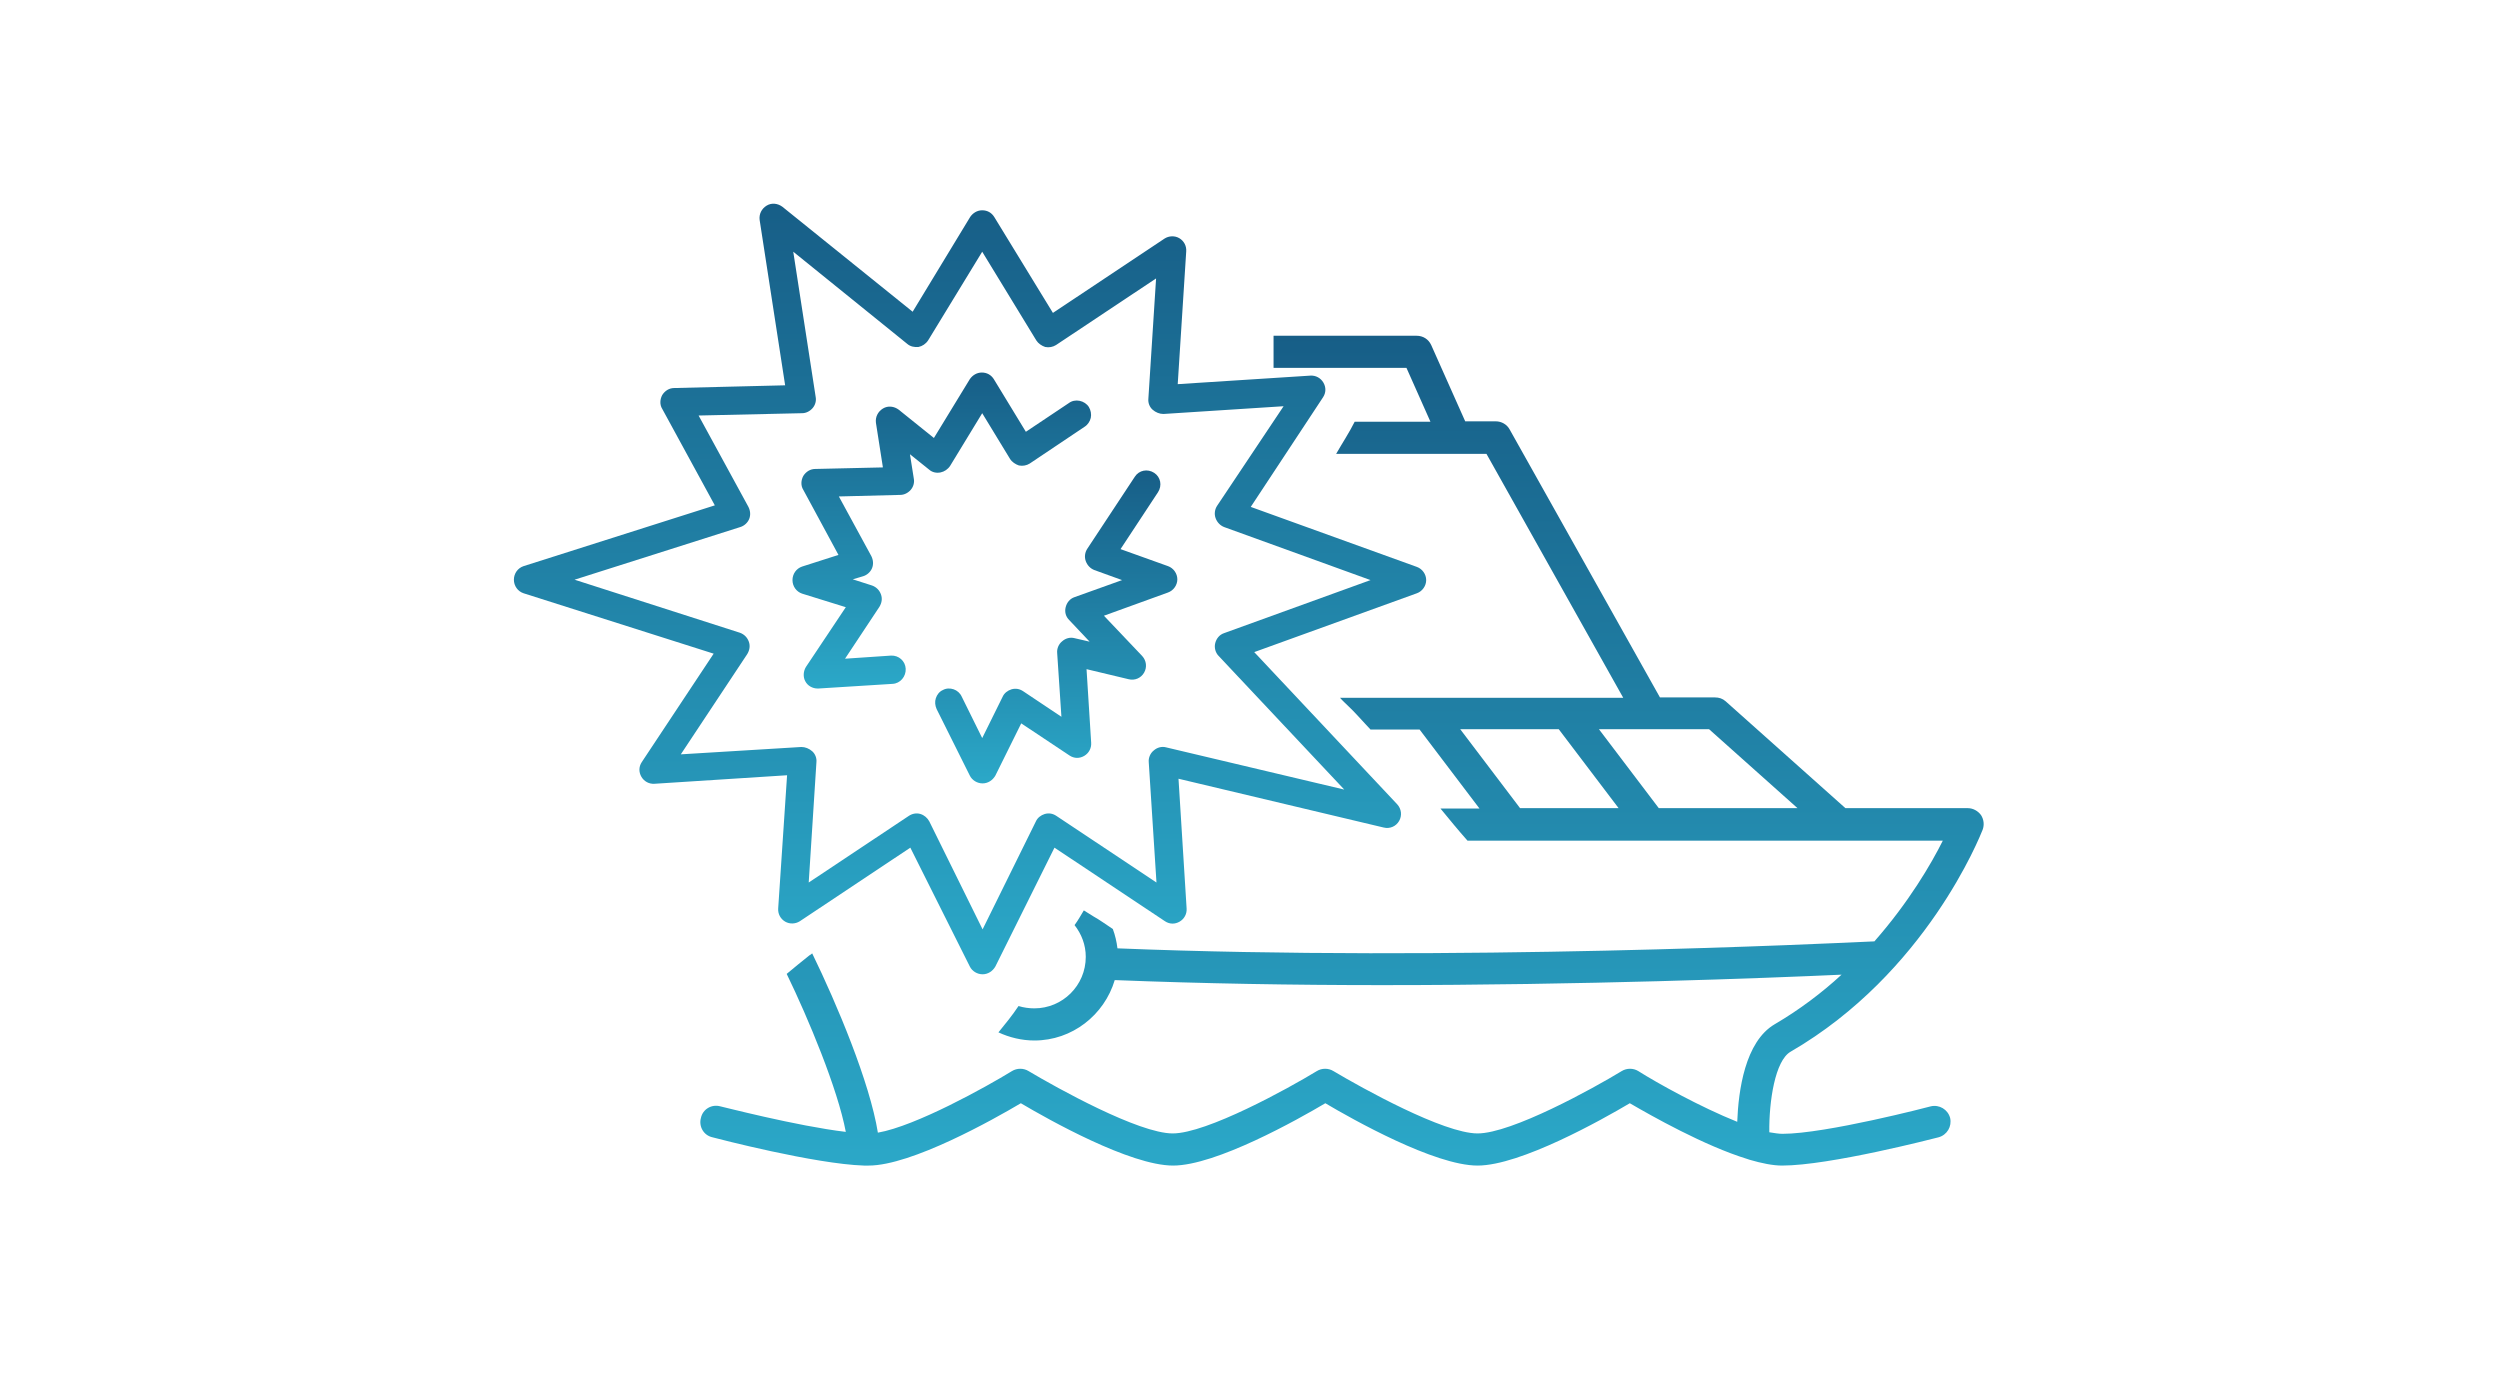
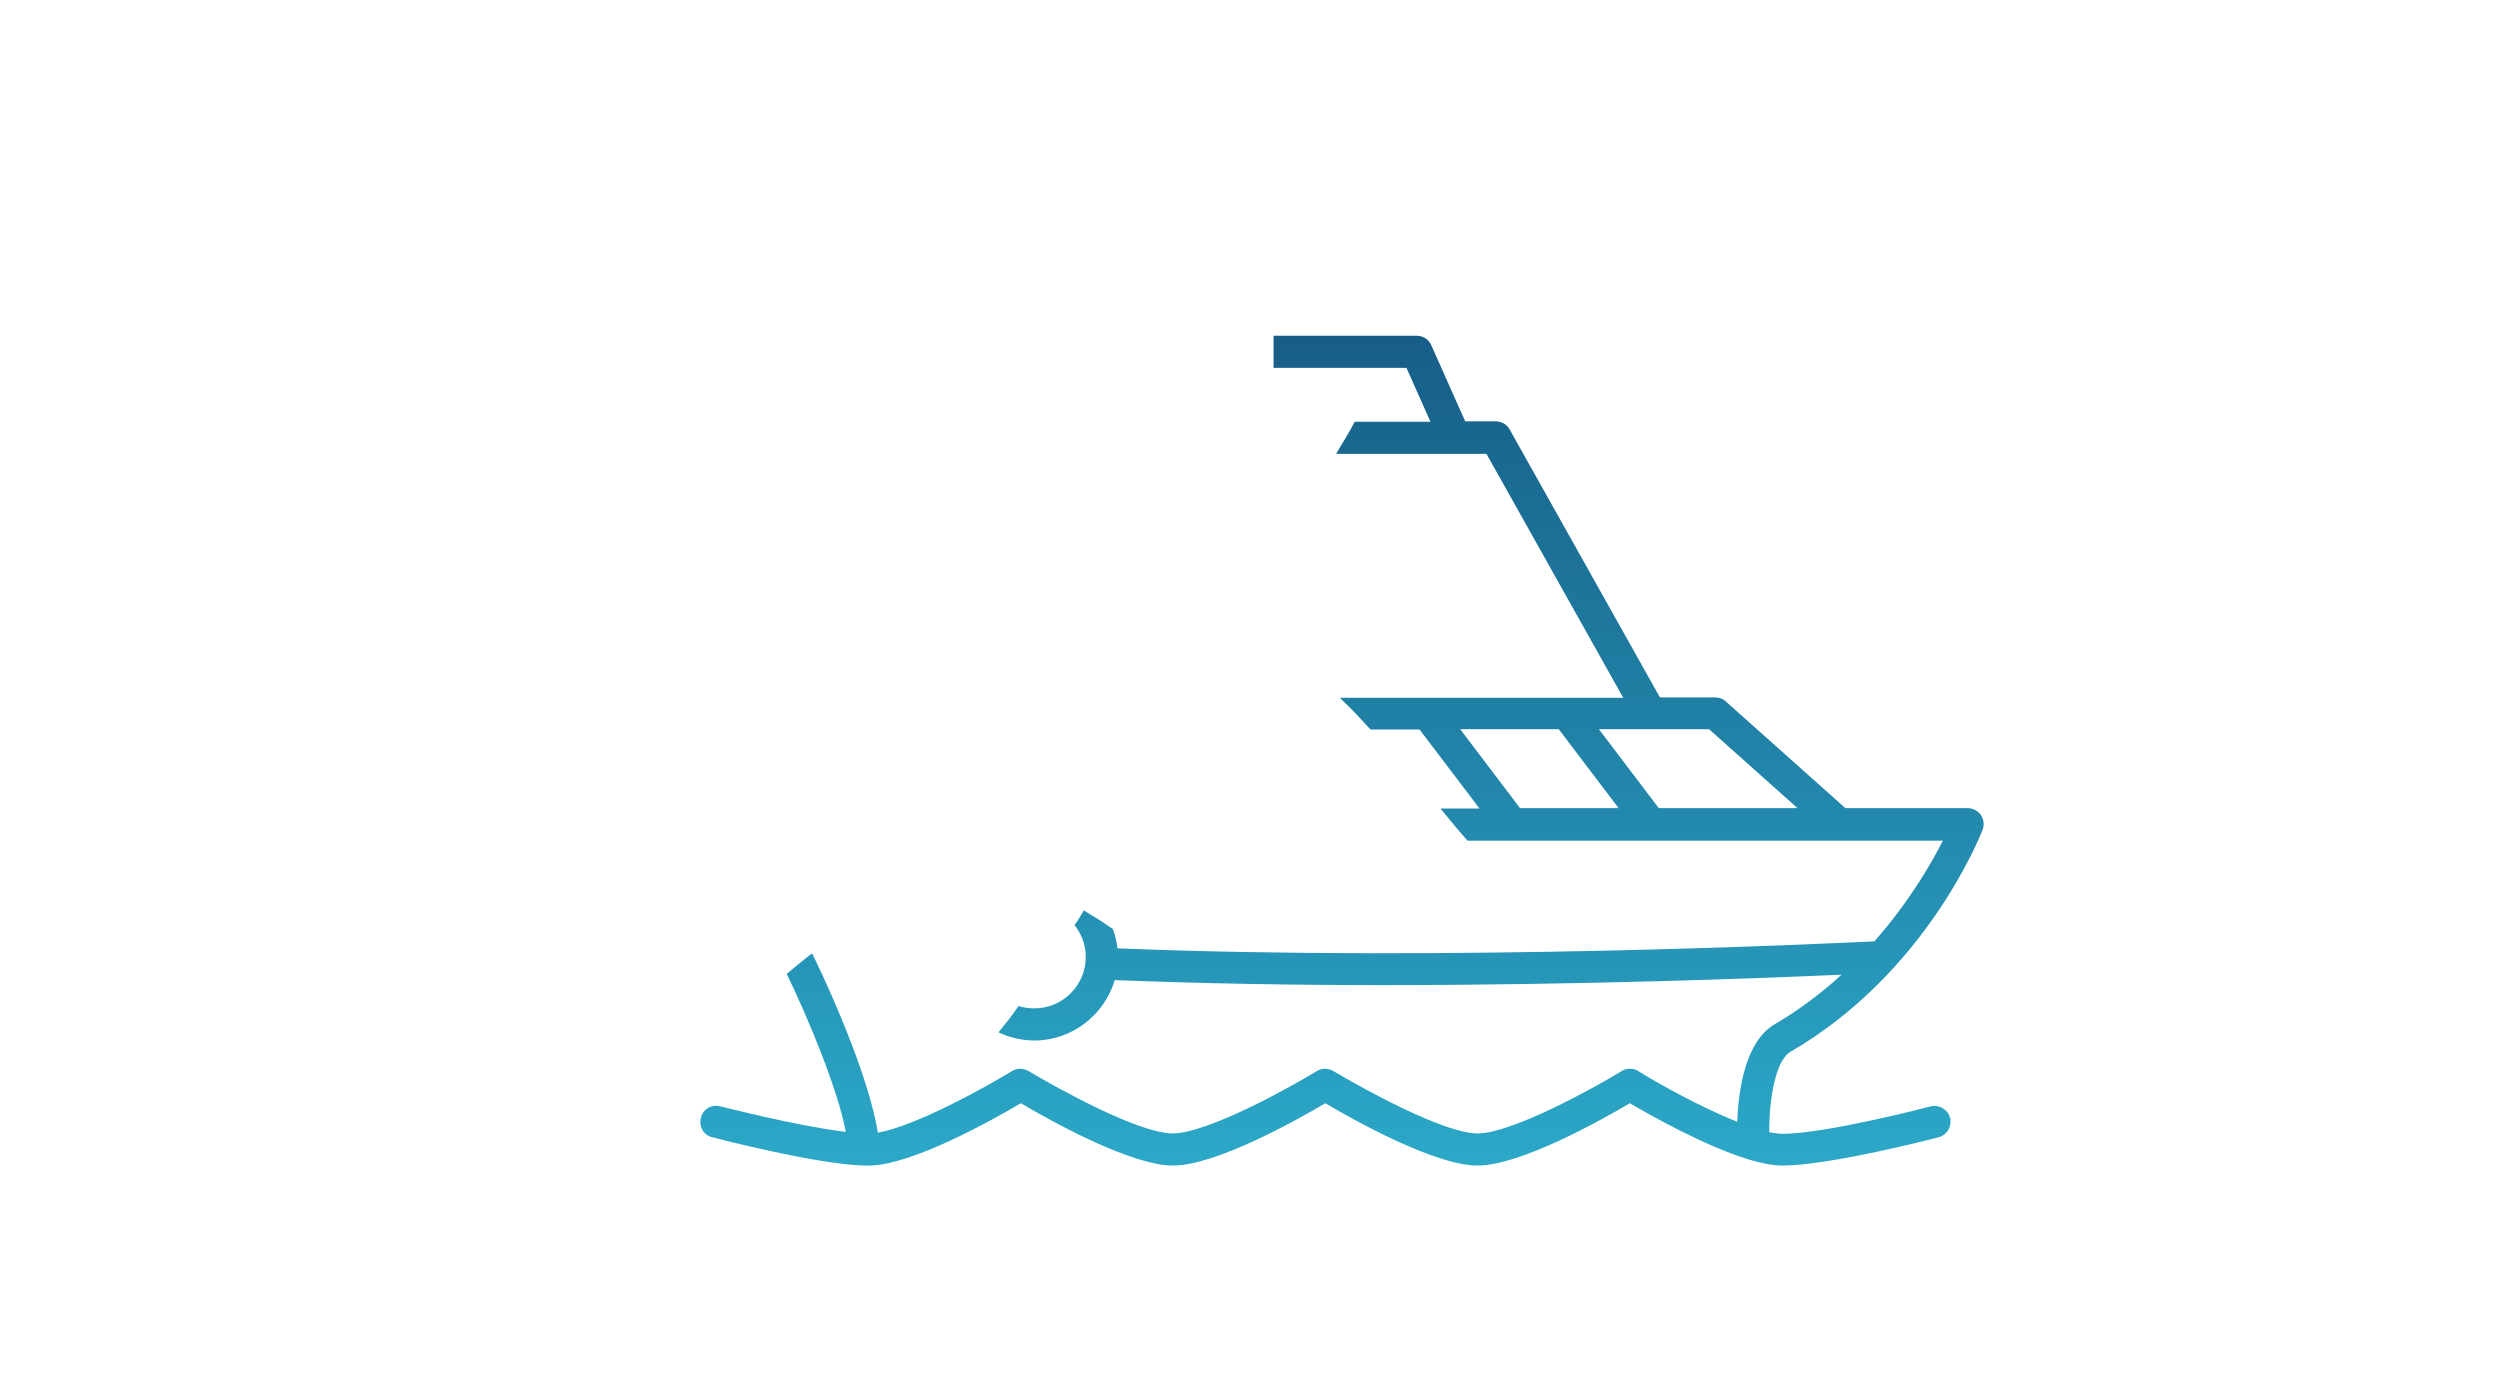
<svg xmlns="http://www.w3.org/2000/svg" width="360" height="200" viewBox="0 0 360 200" fill="none">
-   <path d="M257.84 151.449C277.37 140.129 285.16 120.334 285.494 119.498C285.772 118.773 285.661 117.992 285.271 117.379C284.826 116.766 284.103 116.375 283.38 116.375H265.741L248.492 100.985C248.047 100.595 247.546 100.428 246.934 100.428H239.033L217.389 61.842C216.999 61.117 216.22 60.671 215.386 60.671H210.99L206.093 49.686C205.704 48.849 204.925 48.348 203.979 48.348H183.392V52.976H202.532L205.982 60.727H195.076C194.297 62.288 193.296 63.793 192.406 65.355H214.05L233.747 100.484H192.962C193.351 100.93 193.797 101.32 194.186 101.71C195.021 102.491 195.8 103.383 196.579 104.22C196.857 104.498 197.079 104.777 197.358 105.056H204.424L213.049 116.431H207.429C208.709 117.992 209.988 119.554 211.324 121.059H237.698H279.763C278.094 124.405 274.866 129.925 269.914 135.557C263.849 135.836 208.82 138.512 160.912 136.561C160.801 135.613 160.579 134.665 160.245 133.773C159.299 133.159 158.409 132.49 157.407 131.933C156.962 131.654 156.517 131.375 156.072 131.096C155.626 131.821 155.237 132.546 154.736 133.215C155.738 134.498 156.35 136.059 156.35 137.787C156.35 141.914 153.011 145.204 148.949 145.204C148.17 145.204 147.392 145.092 146.668 144.869C145.778 146.207 144.776 147.434 143.775 148.661C145.333 149.386 147.113 149.832 148.949 149.832C154.402 149.832 159.021 146.151 160.523 141.133C173.154 141.635 186.341 141.858 198.971 141.858C227.961 141.858 254.168 140.854 265.185 140.352C262.403 142.917 259.175 145.371 255.559 147.49C251.274 149.999 250.328 157.08 250.162 161.541C244.876 159.422 238.644 155.965 235.917 154.237C235.194 153.791 234.248 153.791 233.525 154.237C229.407 156.746 217.667 163.214 212.77 163.214C207.874 163.214 196.134 156.69 192.016 154.237C191.293 153.791 190.347 153.791 189.623 154.237C185.506 156.746 173.766 163.214 168.869 163.214C163.973 163.214 152.232 156.69 148.115 154.237C147.392 153.791 146.446 153.791 145.722 154.237C141.994 156.523 131.868 162.155 126.415 163.103C125.246 155.854 120.517 144.59 116.956 137.286C116.844 137.397 116.677 137.509 116.566 137.564C115.453 138.456 114.34 139.349 113.283 140.241C116.399 146.653 120.628 156.802 121.796 162.991C114.73 162.155 103.824 159.311 103.713 159.311C102.489 158.976 101.209 159.701 100.931 160.984C100.597 162.21 101.32 163.493 102.6 163.772C103.212 163.939 117.345 167.619 124.412 167.842C124.467 167.842 124.523 167.842 124.523 167.842C124.578 167.842 124.634 167.842 124.634 167.842C124.801 167.842 124.912 167.842 125.079 167.842C131.255 167.842 143.051 161.207 147.002 158.865C150.953 161.207 162.749 167.842 168.925 167.842C175.101 167.842 186.897 161.207 190.848 158.865C194.798 161.207 206.594 167.842 212.77 167.842C218.947 167.842 230.743 161.207 234.693 158.865C237.753 160.649 245.432 164.998 251.608 166.894C251.72 166.95 251.831 166.95 251.942 167.006C253.667 167.508 255.281 167.842 256.616 167.842C263.46 167.842 278.483 163.939 279.151 163.772C280.375 163.437 281.098 162.21 280.82 160.984C280.486 159.757 279.262 159.032 278.038 159.311C277.871 159.367 262.903 163.27 256.672 163.27C256.115 163.27 255.503 163.158 254.78 163.047C254.724 158.586 255.614 152.731 257.84 151.449ZM218.891 116.375L210.267 105H224.455L233.08 116.375H218.891ZM238.866 116.375L230.242 105H246.1L258.842 116.375H238.866Z" fill="url(#paint0_linear_906_2097)" />
-   <path d="M112.059 130.818C112.003 131.598 112.393 132.323 113.06 132.713C113.728 133.104 114.563 133.048 115.175 132.658L131.088 122.063L139.657 139.182C139.991 139.851 140.714 140.297 141.493 140.297C142.272 140.297 142.94 139.851 143.329 139.182L151.843 122.063L167.756 132.658C168.424 133.104 169.203 133.104 169.87 132.713C170.538 132.323 170.928 131.598 170.872 130.818L169.704 112.138L199.249 119.164C200.14 119.387 201.03 118.996 201.475 118.216C201.92 117.435 201.809 116.487 201.197 115.818L180.609 93.904L204.034 85.429C204.813 85.15 205.37 84.369 205.37 83.533C205.37 82.696 204.813 81.916 204.034 81.637L180.109 72.994L190.514 57.214C190.959 56.545 190.959 55.764 190.569 55.095C190.18 54.426 189.456 54.035 188.677 54.091L169.592 55.318L170.816 36.192C170.872 35.411 170.483 34.687 169.815 34.296C169.147 33.906 168.313 33.962 167.7 34.352L151.62 45.058L143.163 31.23C142.773 30.616 142.161 30.282 141.438 30.282C140.714 30.282 140.102 30.672 139.713 31.23L131.422 44.891L112.671 29.78C112.003 29.278 111.113 29.166 110.39 29.613C109.666 30.058 109.277 30.839 109.388 31.676L113.06 55.485L97.091 55.876C96.368 55.876 95.756 56.266 95.366 56.879C95.032 57.493 94.977 58.273 95.366 58.887L102.934 72.771L75.391 81.525C74.556 81.804 74 82.585 74 83.477C74 84.369 74.556 85.15 75.391 85.429L102.767 94.127L92.417 109.74C91.972 110.409 91.972 111.19 92.362 111.859C92.751 112.528 93.475 112.919 94.254 112.863L113.339 111.636L112.059 130.818ZM98.037 108.625L107.608 94.183C107.941 93.625 108.053 93.012 107.83 92.399C107.608 91.785 107.162 91.339 106.55 91.116L82.736 83.477L106.606 75.894C107.162 75.726 107.663 75.28 107.886 74.723C108.108 74.165 108.053 73.552 107.774 72.994L100.597 59.835L115.509 59.5C116.065 59.5 116.621 59.221 117.011 58.775C117.4 58.329 117.567 57.716 117.456 57.158L114.229 36.248L130.643 49.519C131.088 49.909 131.7 50.021 132.257 49.965C132.813 49.853 133.314 49.519 133.648 49.017L141.438 36.248L149.227 49.017C149.506 49.463 150.006 49.798 150.507 49.965C151.064 50.077 151.62 49.965 152.065 49.686L166.476 40.095L165.364 57.437C165.308 57.995 165.53 58.608 165.976 58.998C166.421 59.389 166.977 59.612 167.534 59.612L184.838 58.496L175.268 72.827C174.934 73.329 174.823 73.998 175.045 74.611C175.268 75.225 175.713 75.671 176.269 75.894L197.357 83.533L176.269 91.172C175.602 91.395 175.156 91.953 174.99 92.622C174.823 93.291 175.045 94.016 175.49 94.462L193.574 113.699L167.923 107.621C167.311 107.454 166.643 107.621 166.142 108.067C165.642 108.458 165.364 109.127 165.419 109.74L166.532 127.082L152.121 117.491C151.62 117.156 151.064 117.045 150.452 117.212C149.895 117.379 149.394 117.77 149.172 118.272L141.493 133.829L133.815 118.272C133.537 117.77 133.091 117.379 132.535 117.212C131.979 117.045 131.366 117.156 130.866 117.491L116.455 127.082L117.567 109.74C117.623 109.183 117.4 108.569 116.955 108.179C116.51 107.789 115.954 107.566 115.397 107.566L98.037 108.625Z" fill="url(#paint1_linear_906_2097)" />
-   <path d="M121.796 87.436L116.065 96.023C115.676 96.637 115.62 97.473 115.954 98.087C116.288 98.756 117.011 99.146 117.734 99.146C117.79 99.146 117.846 99.146 117.846 99.146L128.529 98.477C129.642 98.421 130.476 97.417 130.421 96.302C130.365 95.187 129.419 94.351 128.306 94.406L121.685 94.853L126.637 87.381C126.971 86.823 127.082 86.21 126.86 85.596C126.637 84.983 126.192 84.537 125.58 84.314L122.798 83.422L124.3 82.975C124.857 82.808 125.357 82.362 125.58 81.805C125.802 81.247 125.747 80.634 125.469 80.076L120.795 71.489L129.642 71.266C130.198 71.266 130.755 70.987 131.144 70.541C131.533 70.095 131.7 69.481 131.589 68.924L131.033 65.411L133.815 67.641C134.26 68.032 134.872 68.143 135.428 68.032C135.985 67.92 136.486 67.586 136.819 67.084L141.438 59.5L145.444 66.08C145.722 66.526 146.223 66.861 146.724 67.028C147.28 67.139 147.836 67.028 148.282 66.749L156.183 61.452C156.628 61.173 156.962 60.671 157.073 60.169C157.184 59.668 157.073 59.054 156.795 58.608C156.517 58.162 156.016 57.828 155.459 57.716C154.903 57.605 154.347 57.716 153.901 58.051L147.725 62.177L143.107 54.593C142.717 53.98 142.105 53.645 141.382 53.645C140.659 53.645 140.047 54.036 139.657 54.593L134.483 63.069L129.419 58.998C128.751 58.497 127.861 58.385 127.138 58.831C126.414 59.277 126.025 60.058 126.136 60.894L127.138 67.307L117.401 67.53C116.677 67.53 116.065 67.92 115.676 68.534C115.342 69.147 115.286 69.928 115.676 70.541L120.739 79.909L115.509 81.582C114.674 81.86 114.118 82.641 114.118 83.533C114.118 84.425 114.674 85.206 115.509 85.485L121.796 87.436Z" fill="url(#paint2_linear_906_2097)" />
-   <path d="M156.572 79.017C156.238 79.519 156.127 80.188 156.35 80.802C156.572 81.415 157.017 81.861 157.574 82.084L161.58 83.534L154.736 85.987C154.068 86.21 153.623 86.768 153.456 87.437C153.289 88.106 153.456 88.775 153.957 89.277L156.906 92.4L154.736 91.898C154.124 91.731 153.456 91.898 152.955 92.344C152.455 92.734 152.176 93.403 152.232 94.017L152.844 103.217L147.336 99.537C146.835 99.203 146.278 99.091 145.666 99.258C145.11 99.425 144.609 99.816 144.387 100.318L141.438 106.284L138.489 100.318C138.266 99.816 137.821 99.425 137.32 99.258C136.819 99.091 136.263 99.091 135.762 99.37C135.261 99.593 134.928 100.039 134.761 100.541C134.594 101.043 134.649 101.6 134.872 102.102L139.657 111.693C139.991 112.362 140.714 112.808 141.493 112.808C142.272 112.808 142.94 112.362 143.329 111.693L147.057 104.165L154.013 108.793C154.68 109.239 155.459 109.239 156.127 108.849C156.795 108.459 157.184 107.734 157.129 106.953L156.461 96.359L162.526 97.808C163.416 98.031 164.306 97.641 164.751 96.861C165.197 96.08 165.085 95.132 164.473 94.463L158.965 88.664L168.201 85.318C168.98 85.039 169.537 84.259 169.537 83.422C169.537 82.586 168.98 81.805 168.201 81.526L161.357 79.073L166.755 70.876C167.367 69.928 167.144 68.701 166.198 68.088C165.252 67.475 164.028 67.698 163.416 68.646L156.572 79.017Z" fill="url(#paint3_linear_906_2097)" />
+   <path d="M257.84 151.449C277.37 140.129 285.16 120.334 285.494 119.498C285.772 118.773 285.661 117.992 285.271 117.379C284.826 116.766 284.103 116.375 283.38 116.375H265.741L248.492 100.985C248.047 100.595 247.546 100.428 246.934 100.428H239.033L217.389 61.842C216.999 61.117 216.22 60.671 215.386 60.671H210.99L206.093 49.686C205.704 48.849 204.925 48.348 203.979 48.348H183.392V52.976H202.532L205.982 60.727H195.076C194.297 62.288 193.296 63.793 192.406 65.355H214.05L233.747 100.484H192.962C193.351 100.93 193.797 101.32 194.186 101.71C195.021 102.491 195.8 103.383 196.579 104.22C196.857 104.498 197.079 104.777 197.358 105.056H204.424L213.049 116.431H207.429C208.709 117.992 209.988 119.554 211.324 121.059H237.698H279.763C278.094 124.405 274.866 129.925 269.914 135.557C263.849 135.836 208.82 138.512 160.912 136.561C160.801 135.613 160.579 134.665 160.245 133.773C159.299 133.159 158.409 132.49 157.407 131.933C156.962 131.654 156.517 131.375 156.072 131.096C155.626 131.821 155.237 132.546 154.736 133.215C155.738 134.498 156.35 136.059 156.35 137.787C156.35 141.914 153.011 145.204 148.949 145.204C148.17 145.204 147.392 145.092 146.668 144.869C145.778 146.207 144.776 147.434 143.775 148.661C145.333 149.386 147.113 149.832 148.949 149.832C154.402 149.832 159.021 146.151 160.523 141.133C173.154 141.635 186.341 141.858 198.971 141.858C227.961 141.858 254.168 140.854 265.185 140.352C262.403 142.917 259.175 145.371 255.559 147.49C251.274 149.999 250.328 157.08 250.162 161.541C244.876 159.422 238.644 155.965 235.917 154.237C235.194 153.791 234.248 153.791 233.525 154.237C229.407 156.746 217.667 163.214 212.77 163.214C207.874 163.214 196.134 156.69 192.016 154.237C191.293 153.791 190.347 153.791 189.623 154.237C185.506 156.746 173.766 163.214 168.869 163.214C163.973 163.214 152.232 156.69 148.115 154.237C147.392 153.791 146.446 153.791 145.722 154.237C141.994 156.523 131.868 162.155 126.415 163.103C125.246 155.854 120.517 144.59 116.956 137.286C116.844 137.397 116.677 137.509 116.566 137.564C115.453 138.456 114.34 139.349 113.283 140.241C116.399 146.653 120.628 156.802 121.796 162.991C114.73 162.155 103.824 159.311 103.713 159.311C102.489 158.976 101.209 159.701 100.931 160.984C100.597 162.21 101.32 163.493 102.6 163.772C103.212 163.939 117.345 167.619 124.412 167.842C124.467 167.842 124.523 167.842 124.523 167.842C124.578 167.842 124.634 167.842 124.634 167.842C124.801 167.842 124.912 167.842 125.079 167.842C131.255 167.842 143.051 161.207 147.002 158.865C150.953 161.207 162.749 167.842 168.925 167.842C175.101 167.842 186.897 161.207 190.848 158.865C194.798 161.207 206.594 167.842 212.77 167.842C218.947 167.842 230.743 161.207 234.693 158.865C237.753 160.649 245.432 164.998 251.608 166.894C251.72 166.95 251.831 166.95 251.942 167.006C253.667 167.508 255.281 167.842 256.616 167.842C263.46 167.842 278.483 163.939 279.151 163.772C280.375 163.437 281.098 162.21 280.82 160.984C280.486 159.757 279.262 159.032 278.038 159.311C277.871 159.367 262.903 163.27 256.672 163.27C256.115 163.27 255.503 163.158 254.78 163.047C254.724 158.586 255.614 152.731 257.84 151.449ZM218.891 116.375L210.267 105H224.455L233.08 116.375H218.891ZM238.866 116.375L230.242 105H246.1L258.842 116.375Z" fill="url(#paint0_linear_906_2097)" />
  <defs>
    <linearGradient id="paint0_linear_906_2097" x1="193.249" y1="48.348" x2="193.249" y2="167.842" gradientUnits="userSpaceOnUse">
      <stop stop-color="#175E87" />
      <stop offset="1" stop-color="#2BA8C8" />
    </linearGradient>
    <linearGradient id="paint1_linear_906_2097" x1="139.685" y1="29.333" x2="139.685" y2="140.297" gradientUnits="userSpaceOnUse">
      <stop stop-color="#175E87" />
      <stop offset="1" stop-color="#2BA8C8" />
    </linearGradient>
    <linearGradient id="paint2_linear_906_2097" x1="135.617" y1="53.645" x2="135.617" y2="99.146" gradientUnits="userSpaceOnUse">
      <stop stop-color="#175E87" />
      <stop offset="1" stop-color="#2BA8C8" />
    </linearGradient>
    <linearGradient id="paint3_linear_906_2097" x1="152.1" y1="67.745" x2="152.1" y2="112.808" gradientUnits="userSpaceOnUse">
      <stop stop-color="#175E87" />
      <stop offset="1" stop-color="#2BA8C8" />
    </linearGradient>
  </defs>
</svg>